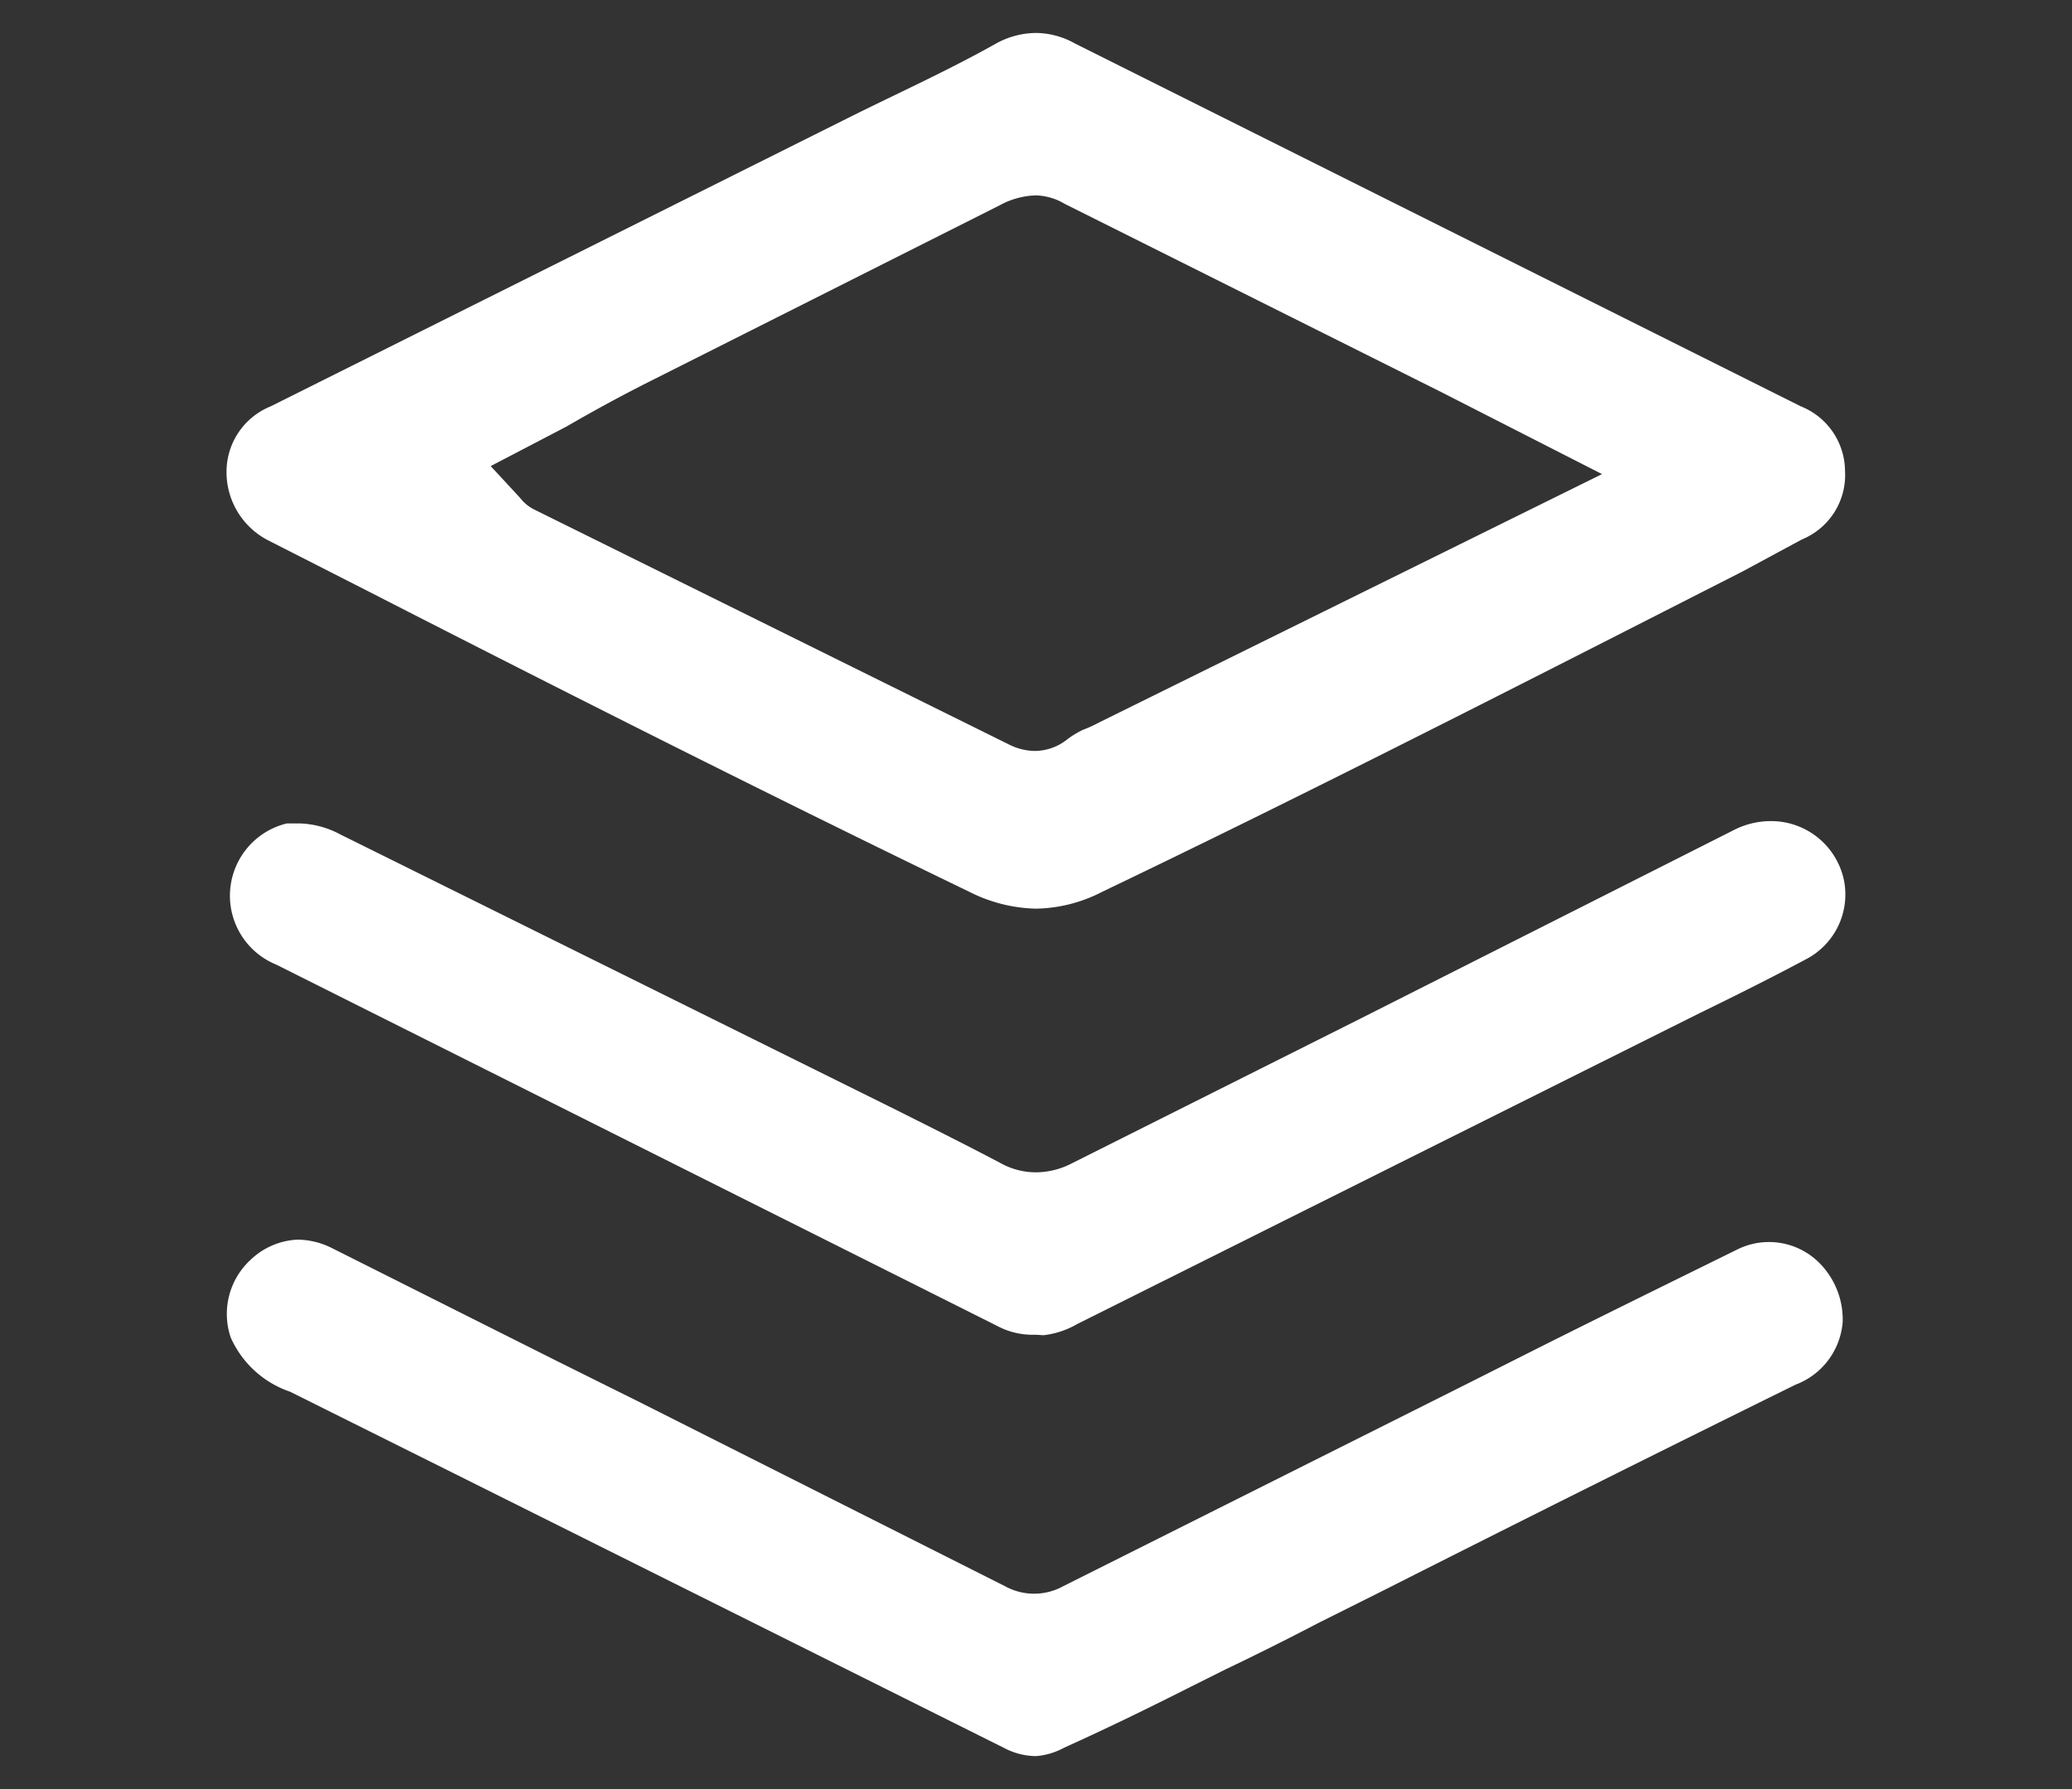
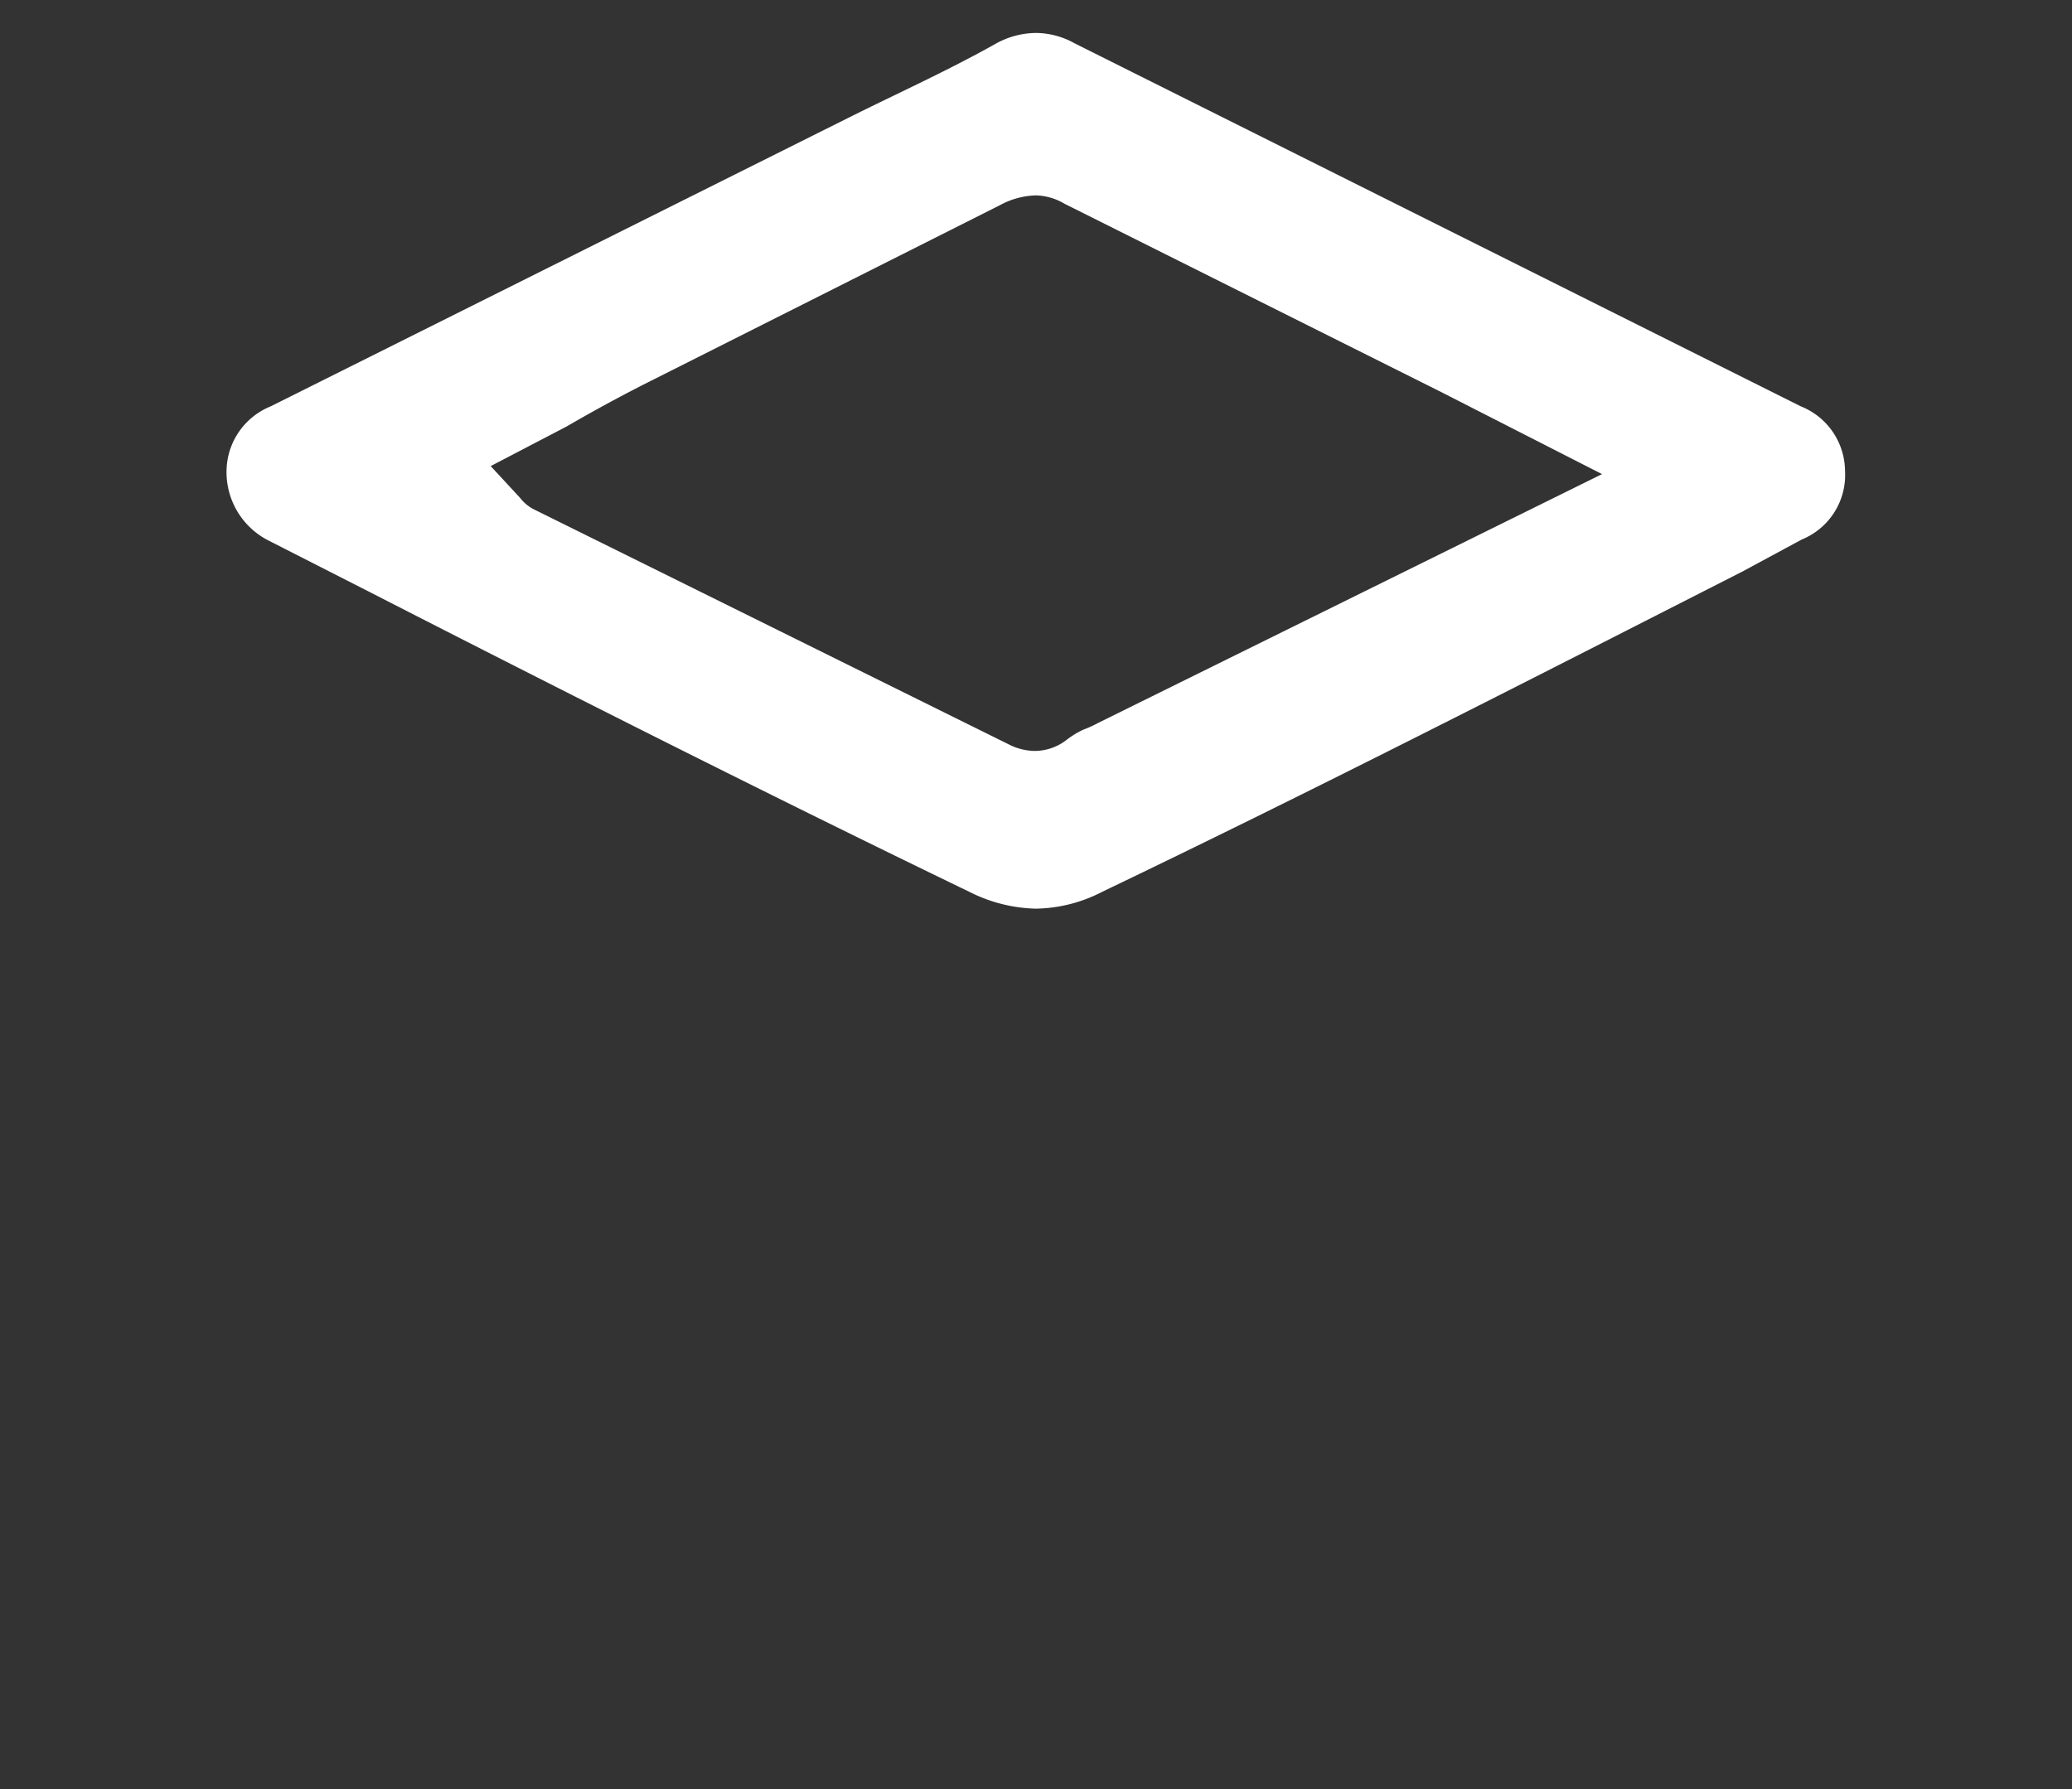
<svg xmlns="http://www.w3.org/2000/svg" id="图层_1" data-name="图层 1" viewBox="0 0 44 38">
  <rect x="0" y="0" width="44" height="38" fill="#333333" stroke="none" />
  <defs>
    <style>.cls-1{fill:#fff;}</style>
  </defs>
  <path class="cls-1" d="M22,19.3a3.28,3.28,0,0,1-1.4-.35C16.34,16.89,12,14.7,7.88,12.59l-2.16-1.1a1.63,1.63,0,0,1-.9-1.64,1.5,1.5,0,0,1,.93-1.22L18,2.51c1.06-.53,2.11-1,3.16-1.59A1.78,1.78,0,0,1,22,.7a1.71,1.71,0,0,1,.82.22L38.24,8.63A1.49,1.49,0,0,1,39.18,10a1.48,1.48,0,0,1-.92,1.46L37,12.14c-4.44,2.26-9,4.6-13.59,6.8A3.16,3.16,0,0,1,22,19.3ZM22,4.15a1.69,1.69,0,0,0-.77.21l-7.35,3.7c-.62.31-1.23.64-1.85,1l-1.61.84.62.67a.89.89,0,0,0,.28.24l10.1,5a1.25,1.25,0,0,0,.55.14h0a1.11,1.11,0,0,0,.66-.22A1.92,1.92,0,0,1,23,15.5a2.52,2.52,0,0,0,.33-.15l10.69-5.28L30.61,8.33l-8-4A1.26,1.26,0,0,0,22,4.15Z" />
-   <path class="cls-1" d="M22,37.3a1.48,1.48,0,0,1-.69-.18L9.61,31.28,6.16,29.56A2.13,2.13,0,0,1,4.9,28.41a1.56,1.56,0,0,1,.42-1.65,1.54,1.54,0,0,1,1-.43,1.65,1.65,0,0,1,.71.17l4.8,2.41,1.75.87,7.76,3.91a1.28,1.28,0,0,0,1.24,0l8.48-4.25,1.37-.69c1.49-.75,3-1.49,4.46-2.21a1.51,1.51,0,0,1,1.75.29,1.7,1.7,0,0,1,.49,1.25,1.55,1.55,0,0,1-1,1.33q-4.38,2.16-8.73,4.36l-1.38.69c-.67.35-1.35.69-2,1l-.72.36c-.89.45-1.79.89-2.7,1.3A1.5,1.5,0,0,1,22,37.3Z" />
-   <path class="cls-1" d="M22,28.35h-.08a1.58,1.58,0,0,1-.73-.18L5.87,20.49a1.58,1.58,0,0,1,.22-3l.29,0a1.94,1.94,0,0,1,.84.23L18.9,23.51c.78.39,1.56.78,2.34,1.19a1.54,1.54,0,0,0,.76.2,1.67,1.67,0,0,0,.76-.19l6.12-3.07,7.92-4a1.73,1.73,0,0,1,.81-.2,1.58,1.58,0,0,1,1.55,1.27,1.55,1.55,0,0,1-.8,1.66c-.75.4-1.51.78-2.27,1.15L22.88,28.12a1.85,1.85,0,0,1-.72.24Z" />
</svg>